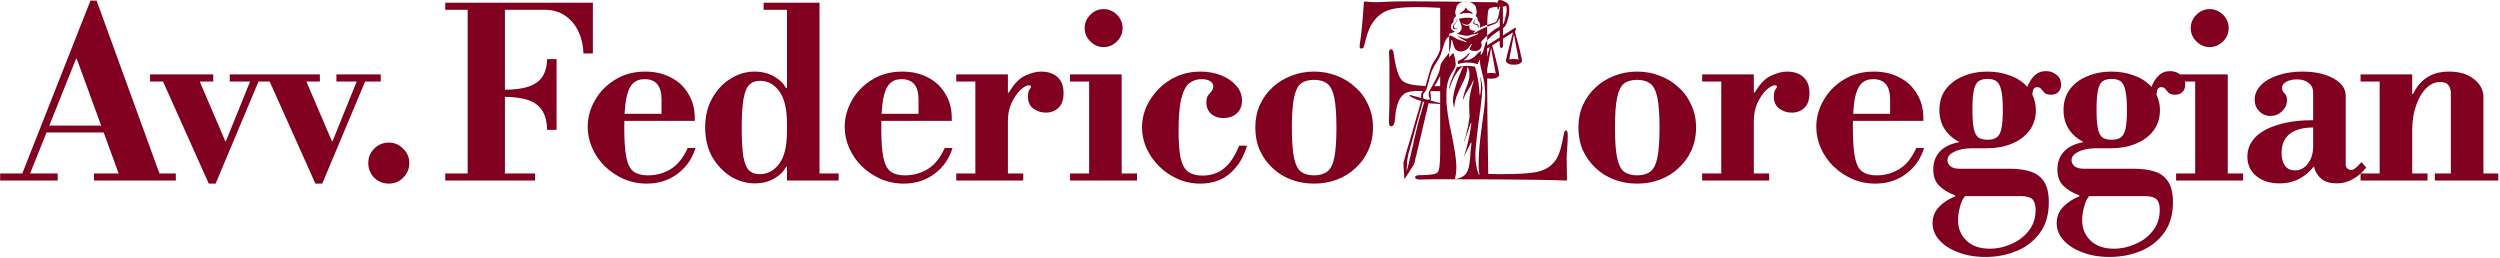
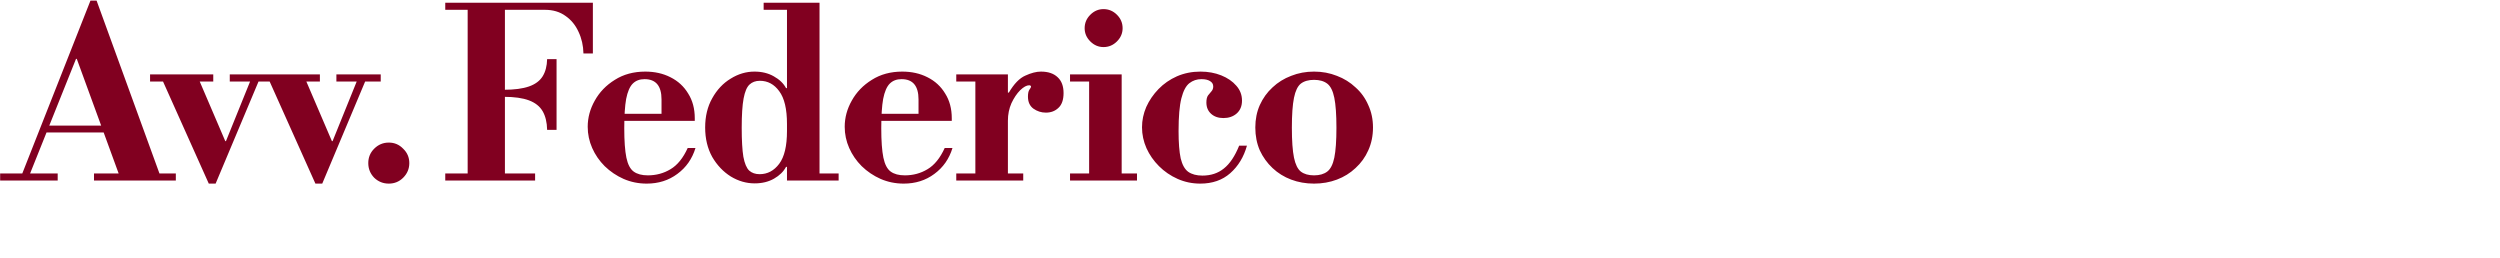
<svg xmlns="http://www.w3.org/2000/svg" viewBox="0 0 1357 140" fill="none">
  <path d="M65.104 96.08L41.68 31.952H41.168L40.4 27.216L49.104 0.336H52.432L87.248 96.08H65.104ZM0.08 98V94.16H31.312V98H0.08ZM22.992 71.888V68.176H67.024V71.888H22.992ZM51.024 98V94.16H95.44V98H51.024ZM11.344 96.08L49.104 0.336H52.432L45.776 20.688L15.568 96.08H11.344ZM81.455 44.24V40.4H115.759V44.24H81.455ZM124.719 44.24V40.4H148.783V44.24H124.719ZM113.327 99.664L87.343 41.68H107.311L122.287 76.624H122.927L113.327 99.664ZM113.327 99.664L136.367 42.704H140.975L117.039 99.664H113.327ZM139.33 44.24V40.4H173.634V44.24H139.33ZM182.594 44.24V40.4H206.658V44.24H182.594ZM171.202 99.664L145.218 41.68H165.186L180.162 76.624H180.802L171.202 99.664ZM171.202 99.664L194.242 42.704H198.85L174.914 99.664H171.202ZM211.036 99.664C207.964 99.664 205.319 98.597 203.1 96.464C200.967 94.245 199.9 91.6 199.9 88.528C199.9 85.456 200.967 82.853 203.1 80.72C205.319 78.501 207.964 77.392 211.036 77.392C214.108 77.392 216.711 78.501 218.844 80.72C221.063 82.853 222.172 85.456 222.172 88.528C222.172 91.6 221.063 94.245 218.844 96.464C216.711 98.597 214.108 99.664 211.036 99.664ZM316.693 29.008C316.608 24.741 315.712 20.816 314.005 17.232C312.384 13.648 310.037 10.789 306.965 8.656C303.893 6.437 300.181 5.328 295.829 5.328H241.685V1.488H321.813V29.008H316.693ZM241.685 98V94.16H290.453V98H241.685ZM253.845 96.208V1.488H274.069V96.208H253.845ZM296.981 70.48C296.896 66.384 296.085 63.013 294.549 60.368C293.013 57.723 290.538 55.76 287.125 54.48C283.712 53.2 279.189 52.56 273.557 52.56V48.72C279.189 48.72 283.712 48.123 287.125 46.928C290.538 45.733 293.013 43.899 294.549 41.424C296.085 38.949 296.896 35.835 296.981 32.08H302.101V70.48H296.981ZM351.01 99.664C346.573 99.664 342.391 98.811 338.466 97.104C334.626 95.397 331.213 93.093 328.226 90.192C325.325 87.291 323.063 84.005 321.442 80.336C319.821 76.667 319.01 72.827 319.01 68.816C319.01 63.867 320.29 59.131 322.85 54.608C325.41 50 329.037 46.245 333.73 43.344C338.423 40.357 343.927 38.864 350.242 38.864C355.362 38.864 359.927 39.888 363.938 41.936C368.034 43.984 371.234 46.928 373.538 50.768C375.927 54.523 377.122 59.003 377.122 64.208V65.616H332.706V61.776H359.074V53.968C359.074 46.629 356.002 42.96 349.858 42.96C347.213 42.96 345.079 43.771 343.458 45.392C341.837 47.013 340.642 49.787 339.874 53.712C339.191 57.552 338.85 62.843 338.85 69.584C338.85 76.496 339.234 81.829 340.002 85.584C340.77 89.253 342.093 91.771 343.97 93.136C345.847 94.501 348.407 95.184 351.65 95.184C356.173 95.184 360.269 94.075 363.938 91.856C367.693 89.637 370.807 85.797 373.282 80.336H377.506C375.714 86.224 372.429 90.917 367.65 94.416C362.957 97.915 357.41 99.664 351.01 99.664ZM409.64 99.536C405.117 99.536 400.808 98.299 396.712 95.824C392.616 93.264 389.245 89.723 386.6 85.2C384.04 80.592 382.76 75.259 382.76 69.2C382.76 63.141 384.04 57.851 386.6 53.328C389.16 48.72 392.488 45.179 396.584 42.704C400.68 40.144 404.989 38.864 409.512 38.864C413.523 38.864 417.021 39.717 420.008 41.424C423.08 43.131 425.299 45.264 426.664 47.824H429.736L427.176 67.28C427.176 59.173 425.768 53.243 422.952 49.488C420.221 45.733 416.723 43.856 412.456 43.856C410.152 43.856 408.275 44.539 406.824 45.904C405.373 47.269 404.307 49.787 403.624 53.456C402.941 57.125 402.6 62.416 402.6 69.328C402.6 76.155 402.899 81.403 403.496 85.072C404.179 88.741 405.245 91.259 406.696 92.624C408.147 93.904 410.024 94.544 412.328 94.544C416.595 94.544 420.136 92.667 422.952 88.912C425.768 85.157 427.176 79.227 427.176 71.12L429.736 90.576H426.664C425.299 93.136 423.123 95.269 420.136 96.976C417.149 98.683 413.651 99.536 409.64 99.536ZM427.176 98V94.16H455.208V98H427.176ZM427.176 96.08V3.536H444.84V96.08H427.176ZM414.504 5.328V1.488H444.84V5.328H414.504ZM490.51 99.664C486.073 99.664 481.891 98.811 477.966 97.104C474.126 95.397 470.713 93.093 467.726 90.192C464.825 87.291 462.563 84.005 460.942 80.336C459.321 76.667 458.51 72.827 458.51 68.816C458.51 63.867 459.79 59.131 462.35 54.608C464.91 50 468.537 46.245 473.23 43.344C477.923 40.357 483.427 38.864 489.742 38.864C494.862 38.864 499.427 39.888 503.438 41.936C507.534 43.984 510.734 46.928 513.038 50.768C515.427 54.523 516.622 59.003 516.622 64.208V65.616H472.206V61.776H498.574V53.968C498.574 46.629 495.502 42.96 489.358 42.96C486.713 42.96 484.579 43.771 482.958 45.392C481.337 47.013 480.142 49.787 479.374 53.712C478.691 57.552 478.35 62.843 478.35 69.584C478.35 76.496 478.734 81.829 479.502 85.584C480.27 89.253 481.593 91.771 483.47 93.136C485.347 94.501 487.907 95.184 491.15 95.184C495.673 95.184 499.769 94.075 503.438 91.856C507.193 89.637 510.307 85.797 512.782 80.336H517.006C515.214 86.224 511.929 90.917 507.15 94.416C502.457 97.915 496.91 99.664 490.51 99.664ZM519.06 98V94.16H529.428V44.24H519.06V40.4H547.092V50.256H547.604C550.42 45.477 553.407 42.405 556.564 41.04C559.721 39.589 562.537 38.864 565.012 38.864C568.937 38.864 571.967 39.888 574.1 41.936C576.233 43.899 577.3 46.757 577.3 50.512C577.3 54.181 576.361 56.869 574.484 58.576C572.692 60.283 570.431 61.136 567.7 61.136C565.225 61.136 562.964 60.411 560.916 58.96C558.953 57.509 557.972 55.333 557.972 52.432C557.972 50.725 558.228 49.488 558.74 48.72C559.337 47.952 559.636 47.355 559.636 46.928C559.636 46.757 559.551 46.629 559.38 46.544C559.295 46.373 559.039 46.288 558.612 46.288C557.247 46.288 555.625 47.184 553.748 48.976C551.956 50.768 550.377 53.115 549.012 56.016C547.732 58.917 547.092 62.075 547.092 65.488V94.16H555.412V98H519.06ZM591.178 96.08V42.448H608.842V96.08H591.178ZM580.81 98V94.16H617.162V98H580.81ZM580.81 44.24V40.4H608.842V44.24H580.81ZM598.986 25.552C596.255 25.552 593.866 24.528 591.818 22.48C589.77 20.432 588.746 18.043 588.746 15.312C588.746 12.496 589.77 10.064 591.818 8.016C593.866 5.968 596.255 4.944 598.986 4.944C601.802 4.944 604.234 5.968 606.282 8.016C608.33 10.064 609.354 12.496 609.354 15.312C609.354 18.043 608.33 20.432 606.282 22.48C604.234 24.528 601.802 25.552 598.986 25.552ZM651.501 99.664C647.149 99.664 643.053 98.811 639.213 97.104C635.373 95.397 632.002 93.093 629.101 90.192C626.2 87.291 623.938 84.048 622.317 80.464C620.696 76.795 619.885 72.997 619.885 69.072C619.885 65.317 620.653 61.648 622.189 58.064C623.81 54.48 626.029 51.237 628.845 48.336C631.661 45.435 634.989 43.131 638.829 41.424C642.754 39.717 647.021 38.864 651.629 38.864C655.725 38.864 659.48 39.547 662.893 40.912C666.306 42.277 669.037 44.155 671.085 46.544C673.133 48.848 674.157 51.536 674.157 54.608C674.157 57.595 673.176 59.941 671.213 61.648C669.336 63.269 666.946 64.08 664.045 64.08C661.314 64.08 659.096 63.312 657.389 61.776C655.682 60.24 654.829 58.192 654.829 55.632C654.829 53.925 655.128 52.645 655.725 51.792C656.408 50.939 657.048 50.171 657.645 49.488C658.242 48.805 658.541 47.952 658.541 46.928C658.541 45.648 657.944 44.667 656.749 43.984C655.64 43.301 654.104 42.96 652.141 42.96C649.666 42.96 647.49 43.685 645.613 45.136C643.736 46.587 642.285 49.317 641.261 53.328C640.237 57.339 639.725 63.269 639.725 71.12C639.725 77.435 640.109 82.384 640.877 85.968C641.73 89.467 643.096 91.899 644.973 93.264C646.936 94.629 649.496 95.312 652.653 95.312C657.261 95.312 661.144 94.032 664.301 91.472C667.544 88.912 670.317 84.773 672.621 79.056H676.845C675.138 85.2 672.109 90.192 667.757 94.032C663.49 97.787 658.072 99.664 651.501 99.664ZM713.257 99.664C708.82 99.664 704.681 98.939 700.841 97.488C697.001 96.037 693.63 93.947 690.729 91.216C687.828 88.485 685.524 85.285 683.817 81.616C682.196 77.861 681.385 73.723 681.385 69.2C681.385 64.763 682.196 60.709 683.817 57.04C685.524 53.285 687.828 50.085 690.729 47.44C693.63 44.709 697.001 42.619 700.841 41.168C704.681 39.632 708.82 38.864 713.257 38.864C717.694 38.864 721.833 39.632 725.673 41.168C729.513 42.619 732.884 44.709 735.785 47.44C738.772 50.085 741.076 53.285 742.697 57.04C744.404 60.709 745.257 64.763 745.257 69.2C745.257 73.723 744.404 77.861 742.697 81.616C741.076 85.285 738.772 88.485 735.785 91.216C732.884 93.947 729.513 96.037 725.673 97.488C721.833 98.939 717.694 99.664 713.257 99.664ZM713.257 95.184C716.244 95.184 718.633 94.501 720.425 93.136C722.217 91.771 723.497 89.253 724.265 85.584C725.033 81.829 725.417 76.411 725.417 69.328C725.417 62.245 725.033 56.827 724.265 53.072C723.497 49.317 722.217 46.757 720.425 45.392C718.633 44.027 716.244 43.344 713.257 43.344C710.27 43.344 707.881 44.027 706.089 45.392C704.382 46.757 703.145 49.317 702.377 53.072C701.609 56.827 701.225 62.245 701.225 69.328C701.225 76.411 701.609 81.829 702.377 85.584C703.145 89.253 704.382 91.771 706.089 93.136C707.881 94.501 710.27 95.184 713.257 95.184Z" fill="#810020" />
-   <path d="M888.632 99.664C884.195 99.664 880.056 98.939 876.216 97.488C872.376 96.037 869.005 93.947 866.104 91.216C863.203 88.485 860.899 85.285 859.192 81.616C857.571 77.861 856.76 73.723 856.76 69.2C856.76 64.763 857.571 60.709 859.192 57.04C860.899 53.285 863.203 50.085 866.104 47.44C869.005 44.709 872.376 42.619 876.216 41.168C880.056 39.632 884.195 38.864 888.632 38.864C893.069 38.864 897.208 39.632 901.048 41.168C904.888 42.619 908.259 44.709 911.16 47.44C914.147 50.085 916.451 53.285 918.072 57.04C919.779 60.709 920.632 64.763 920.632 69.2C920.632 73.723 919.779 77.861 918.072 81.616C916.451 85.285 914.147 88.485 911.16 91.216C908.259 93.947 904.888 96.037 901.048 97.488C897.208 98.939 893.069 99.664 888.632 99.664ZM888.632 95.184C891.619 95.184 894.008 94.501 895.8 93.136C897.592 91.771 898.872 89.253 899.64 85.584C900.408 81.829 900.792 76.411 900.792 69.328C900.792 62.245 900.408 56.827 899.64 53.072C898.872 49.317 897.592 46.757 895.8 45.392C894.008 44.027 891.619 43.344 888.632 43.344C885.645 43.344 883.256 44.027 881.464 45.392C879.757 46.757 878.52 49.317 877.752 53.072C876.984 56.827 876.6 62.245 876.6 69.328C876.6 76.411 876.984 81.829 877.752 85.584C878.52 89.253 879.757 91.771 881.464 93.136C883.256 94.501 885.645 95.184 888.632 95.184ZM923.935 98V94.16H934.303V44.24H923.935V40.4H951.967V50.256H952.479C955.295 45.477 958.282 42.405 961.439 41.04C964.596 39.589 967.412 38.864 969.887 38.864C973.812 38.864 976.842 39.888 978.975 41.936C981.108 43.899 982.175 46.757 982.175 50.512C982.175 54.181 981.236 56.869 979.359 58.576C977.567 60.283 975.306 61.136 972.575 61.136C970.1 61.136 967.839 60.411 965.791 58.96C963.828 57.509 962.847 55.333 962.847 52.432C962.847 50.725 963.103 49.488 963.615 48.72C964.212 47.952 964.511 47.355 964.511 46.928C964.511 46.757 964.426 46.629 964.255 46.544C964.17 46.373 963.914 46.288 963.487 46.288C962.122 46.288 960.5 47.184 958.623 48.976C956.831 50.768 955.252 53.115 953.887 56.016C952.607 58.917 951.967 62.075 951.967 65.488V94.16H960.287V98H923.935ZM1017.89 99.664C1013.45 99.664 1009.27 98.811 1005.34 97.104C1001.5 95.397 998.088 93.093 995.101 90.192C992.2 87.291 989.938 84.005 988.317 80.336C986.696 76.667 985.885 72.827 985.885 68.816C985.885 63.867 987.165 59.131 989.725 54.608C992.285 50 995.912 46.245 1000.61 43.344C1005.3 40.357 1010.8 38.864 1017.12 38.864C1022.24 38.864 1026.8 39.888 1030.81 41.936C1034.91 43.984 1038.11 46.928 1040.41 50.768C1042.8 54.523 1044 59.003 1044 64.208V65.616H999.581V61.776H1025.95V53.968C1025.95 46.629 1022.88 42.96 1016.73 42.96C1014.09 42.96 1011.95 43.771 1010.33 45.392C1008.71 47.013 1007.52 49.787 1006.75 53.712C1006.07 57.552 1005.73 62.843 1005.73 69.584C1005.73 76.496 1006.11 81.829 1006.88 85.584C1007.65 89.253 1008.97 91.771 1010.85 93.136C1012.72 94.501 1015.28 95.184 1018.53 95.184C1023.05 95.184 1027.14 94.075 1030.81 91.856C1034.57 89.637 1037.68 85.797 1040.16 80.336H1044.38C1042.59 86.224 1039.3 90.917 1034.53 94.416C1029.83 97.915 1024.29 99.664 1017.89 99.664ZM1077.67 139.472C1072.12 139.472 1067.17 138.619 1062.82 136.912C1058.47 135.291 1055.05 133.072 1052.58 130.256C1050.19 127.525 1049 124.496 1049 121.168C1049 117.755 1050.15 114.811 1052.45 112.336C1054.84 109.861 1057.78 107.941 1061.28 106.576V106.064C1057.61 104.699 1054.71 102.949 1052.58 100.816C1050.45 98.683 1049.38 95.739 1049.38 91.984C1049.38 88.144 1050.53 84.944 1052.84 82.384C1055.22 79.739 1058.81 77.989 1063.59 77.136C1060.26 75.429 1057.61 73.125 1055.65 70.224C1053.69 67.237 1052.71 63.739 1052.71 59.728C1052.71 55.291 1053.86 51.536 1056.16 48.464C1058.47 45.392 1061.58 43.045 1065.51 41.424C1069.52 39.717 1073.91 38.864 1078.69 38.864C1083.21 38.864 1087.35 39.589 1091.11 41.04C1094.95 42.405 1098.06 44.453 1100.45 47.184C1101.39 44.709 1102.67 42.661 1104.29 41.04C1106 39.419 1108.09 38.608 1110.56 38.608C1112.7 38.608 1114.57 39.248 1116.19 40.528C1117.9 41.808 1118.76 43.643 1118.76 46.032C1118.76 47.568 1118.29 48.848 1117.35 49.872C1116.49 50.896 1115.13 51.408 1113.25 51.408C1111.63 51.408 1110.48 51.067 1109.8 50.384C1109.11 49.701 1108.52 49.019 1108 48.336C1107.58 47.653 1106.81 47.312 1105.7 47.312C1104.93 47.312 1104.33 47.611 1103.91 48.208C1103.57 48.72 1103.31 49.744 1103.14 51.28C1103.74 52.56 1104.21 53.925 1104.55 55.376C1104.89 56.741 1105.06 58.192 1105.06 59.728C1105.06 64.08 1103.86 67.835 1101.48 70.992C1099.09 74.064 1095.89 76.411 1091.88 78.032C1087.95 79.653 1083.56 80.464 1078.69 80.464H1070.76C1066.57 80.464 1063.25 81.104 1060.77 82.384C1058.3 83.579 1057.06 85.115 1057.06 86.992C1057.06 88.101 1057.57 89.168 1058.6 90.192C1059.7 91.131 1061.45 91.6 1063.84 91.6H1090.98C1095.33 91.6 1099.09 92.112 1102.24 93.136C1105.4 94.16 1107.83 95.995 1109.54 98.64C1111.25 101.285 1112.1 104.997 1112.1 109.776C1112.1 116.517 1110.48 122.064 1107.24 126.416C1103.99 130.853 1099.77 134.139 1094.56 136.272C1089.36 138.405 1083.73 139.472 1077.67 139.472ZM1080.1 134.992C1084.11 134.992 1087.99 134.139 1091.75 132.432C1095.59 130.811 1098.74 128.421 1101.22 125.264C1103.69 122.107 1104.93 118.309 1104.93 113.872C1104.93 111.227 1104.33 109.307 1103.14 108.112C1101.94 107.003 1099.81 106.448 1096.74 106.448H1066.66C1065.46 107.728 1064.53 109.691 1063.84 112.336C1063.16 114.981 1062.82 117.371 1062.82 119.504C1062.82 123.941 1064.31 127.611 1067.3 130.512C1070.37 133.499 1074.64 134.992 1080.1 134.992ZM1078.82 75.856C1080.95 75.856 1082.62 75.429 1083.81 74.576C1085.01 73.723 1085.86 72.144 1086.37 69.84C1086.88 67.451 1087.14 64.037 1087.14 59.6C1087.14 54.907 1086.84 51.365 1086.24 48.976C1085.73 46.587 1084.88 44.965 1083.68 44.112C1082.49 43.259 1080.87 42.832 1078.82 42.832C1076.77 42.832 1075.15 43.259 1073.96 44.112C1072.76 44.965 1071.91 46.587 1071.4 48.976C1070.88 51.365 1070.63 54.864 1070.63 59.472C1070.63 64.08 1070.88 67.579 1071.4 69.968C1071.91 72.272 1072.76 73.851 1073.96 74.704C1075.15 75.472 1076.77 75.856 1078.82 75.856ZM1145.04 139.472C1139.5 139.472 1134.55 138.619 1130.19 136.912C1125.84 135.291 1122.43 133.072 1119.95 130.256C1117.56 127.525 1116.37 124.496 1116.37 121.168C1116.37 117.755 1117.52 114.811 1119.83 112.336C1122.22 109.861 1125.16 107.941 1128.66 106.576V106.064C1124.99 104.699 1122.09 102.949 1119.95 100.816C1117.82 98.683 1116.75 95.739 1116.75 91.984C1116.75 88.144 1117.91 84.944 1120.21 82.384C1122.6 79.739 1126.18 77.989 1130.96 77.136C1127.63 75.429 1124.99 73.125 1123.03 70.224C1121.06 67.237 1120.08 63.739 1120.08 59.728C1120.08 55.291 1121.23 51.536 1123.54 48.464C1125.84 45.392 1128.96 43.045 1132.88 41.424C1136.89 39.717 1141.29 38.864 1146.07 38.864C1150.59 38.864 1154.73 39.589 1158.48 41.04C1162.32 42.405 1165.44 44.453 1167.83 47.184C1168.76 44.709 1170.04 42.661 1171.67 41.04C1173.37 39.419 1175.46 38.608 1177.94 38.608C1180.07 38.608 1181.95 39.248 1183.57 40.528C1185.28 41.808 1186.13 43.643 1186.13 46.032C1186.13 47.568 1185.66 48.848 1184.72 49.872C1183.87 50.896 1182.5 51.408 1180.63 51.408C1179 51.408 1177.85 51.067 1177.17 50.384C1176.49 49.701 1175.89 49.019 1175.38 48.336C1174.95 47.653 1174.18 47.312 1173.07 47.312C1172.31 47.312 1171.71 47.611 1171.28 48.208C1170.94 48.72 1170.68 49.744 1170.51 51.28C1171.11 52.56 1171.58 53.925 1171.92 55.376C1172.26 56.741 1172.43 58.192 1172.43 59.728C1172.43 64.08 1171.24 67.835 1168.85 70.992C1166.46 74.064 1163.26 76.411 1159.25 78.032C1155.32 79.653 1150.93 80.464 1146.07 80.464H1138.13C1133.95 80.464 1130.62 81.104 1128.15 82.384C1125.67 83.579 1124.43 85.115 1124.43 86.992C1124.43 88.101 1124.95 89.168 1125.97 90.192C1127.08 91.131 1128.83 91.6 1131.22 91.6H1158.35C1162.71 91.6 1166.46 92.112 1169.62 93.136C1172.78 94.16 1175.21 95.995 1176.91 98.64C1178.62 101.285 1179.47 104.997 1179.47 109.776C1179.47 116.517 1177.85 122.064 1174.61 126.416C1171.37 130.853 1167.14 134.139 1161.94 136.272C1156.73 138.405 1151.1 139.472 1145.04 139.472ZM1147.47 134.992C1151.48 134.992 1155.37 134.139 1159.12 132.432C1162.96 130.811 1166.12 128.421 1168.59 125.264C1171.07 122.107 1172.31 118.309 1172.31 113.872C1172.31 111.227 1171.71 109.307 1170.51 108.112C1169.32 107.003 1167.19 106.448 1164.11 106.448H1134.03C1132.84 107.728 1131.9 109.691 1131.22 112.336C1130.54 114.981 1130.19 117.371 1130.19 119.504C1130.19 123.941 1131.69 127.611 1134.67 130.512C1137.75 133.499 1142.01 134.992 1147.47 134.992ZM1146.19 75.856C1148.33 75.856 1149.99 75.429 1151.19 74.576C1152.38 73.723 1153.23 72.144 1153.75 69.84C1154.26 67.451 1154.51 64.037 1154.51 59.6C1154.51 54.907 1154.22 51.365 1153.62 48.976C1153.11 46.587 1152.25 44.965 1151.06 44.112C1149.86 43.259 1148.24 42.832 1146.19 42.832C1144.15 42.832 1142.52 43.259 1141.33 44.112C1140.14 44.965 1139.28 46.587 1138.77 48.976C1138.26 51.365 1138 54.864 1138 59.472C1138 64.08 1138.26 67.579 1138.77 69.968C1139.28 72.272 1140.14 73.851 1141.33 74.704C1142.52 75.472 1144.15 75.856 1146.19 75.856ZM1191.55 96.08V42.448H1209.22V96.08H1191.55ZM1181.19 98V94.16H1217.54V98H1181.19ZM1181.19 44.24V40.4H1209.22V44.24H1181.19ZM1199.36 25.552C1196.63 25.552 1194.24 24.528 1192.19 22.48C1190.15 20.432 1189.12 18.043 1189.12 15.312C1189.12 12.496 1190.15 10.064 1192.19 8.016C1194.24 5.968 1196.63 4.944 1199.36 4.944C1202.18 4.944 1204.61 5.968 1206.66 8.016C1208.71 10.064 1209.73 12.496 1209.73 15.312C1209.73 18.043 1208.71 20.432 1206.66 22.48C1204.61 24.528 1202.18 25.552 1199.36 25.552ZM1237.16 99.536C1232.12 99.536 1227.98 98.213 1224.74 95.568C1221.5 92.923 1219.88 89.424 1219.88 85.072C1219.88 80.976 1221.33 77.435 1224.23 74.448C1227.21 71.461 1231.4 69.2 1236.77 67.664C1242.15 66.043 1248.42 65.232 1255.59 65.232V50.256C1255.59 48.037 1254.78 46.288 1253.16 45.008C1251.53 43.728 1249.4 43.088 1246.76 43.088C1244.54 43.088 1242.62 43.515 1241 44.368C1239.46 45.221 1238.69 46.331 1238.69 47.696C1238.69 48.805 1239.12 49.787 1239.97 50.64C1240.91 51.408 1241.38 52.688 1241.38 54.48C1241.38 56.699 1240.48 58.661 1238.69 60.368C1236.99 62.075 1234.89 62.928 1232.42 62.928C1229.95 62.928 1227.9 62.075 1226.28 60.368C1224.65 58.661 1223.84 56.571 1223.84 54.096C1223.84 51.195 1224.95 48.592 1227.17 46.288C1229.39 43.984 1232.46 42.192 1236.39 40.912C1240.31 39.547 1244.75 38.864 1249.7 38.864C1256.53 38.864 1262.16 40.101 1266.6 42.576C1271.03 44.965 1273.25 48.123 1273.25 52.048V89.296C1273.25 90.064 1273.51 90.747 1274.02 91.344C1274.62 91.941 1275.34 92.24 1276.2 92.24C1276.88 92.24 1277.6 91.941 1278.37 91.344C1279.23 90.747 1280.38 89.637 1281.83 88.016L1284.39 90.96C1279.69 96.677 1274.36 99.536 1268.39 99.536C1264.89 99.536 1262.12 98.725 1260.07 97.104C1258.11 95.483 1256.78 93.349 1256.1 90.704H1255.59C1254.05 92.923 1251.66 94.971 1248.42 96.848C1245.26 98.64 1241.51 99.536 1237.16 99.536ZM1245.73 92.496C1248.46 92.496 1250.77 91.301 1252.64 88.912C1254.61 86.437 1255.59 83.237 1255.59 79.312V69.2C1250.13 69.2 1245.9 70.352 1242.92 72.656C1239.93 74.96 1238.44 78.373 1238.44 82.896C1238.44 85.797 1239.03 88.144 1240.23 89.936C1241.51 91.643 1243.34 92.496 1245.73 92.496ZM1330.33 96.08V50.896C1330.33 46.629 1328.41 44.496 1324.57 44.496C1321.76 44.496 1319.2 45.648 1316.89 47.952C1314.59 50.256 1312.76 53.413 1311.39 57.424C1310.02 61.349 1309.34 65.829 1309.34 70.864L1306.78 51.024H1309.85C1311.56 47.269 1313.99 44.325 1317.15 42.192C1320.39 39.973 1324.49 38.864 1329.44 38.864C1334.98 38.864 1339.46 40.229 1342.88 42.96C1346.29 45.605 1348 48.891 1348 52.816V96.08H1330.33ZM1281.31 98V94.16H1317.66V98H1281.31ZM1291.68 96.08V42.448H1309.34V96.08H1291.68ZM1321.63 98V94.16H1356.06V98H1321.63ZM1281.31 44.24V40.4H1309.34V44.24H1281.31Z" fill="#810020" />
-   <path d="M796.608 1.045C796.429 1.072 796.249 1.104 796.07 1.151C795.873 1.202 795.644 1.21 795.45 1.163C795.197 1.101 794.709 1.013 794.662 1.001C795.335 1.013 795.917 1.03 796.608 1.045ZM850.821 78.281C850.45 82.354 850.312 85.639 850.406 88.141L850.544 98C842.568 97.687 830.238 97.481 813.554 97.381C812.76 97.375 811.954 97.372 811.143 97.366C803.731 97.328 795.5 97.307 786.45 97.307H780.635C780.032 97.307 779.477 97.298 778.962 97.28C778.68 97.289 778.398 97.298 778.119 97.307C775.258 97.398 772.812 97.445 770.783 97.445C769.031 97.445 768.152 97.03 768.152 96.195C768.152 95.455 768.99 95.083 770.672 95.083C776.175 95.083 779.392 94.576 780.324 93.555C781.256 92.538 781.72 89.067 781.72 83.139V56.35C781.738 56.333 781.746 56.318 781.749 56.3C781.755 56.247 781.741 56.188 781.72 56.132V49.532C780.171 49.49 778.471 49.455 776.622 49.434C776.366 49.953 776.34 50.517 776.484 51.109C776.625 51.693 776.704 52.292 776.772 52.888C776.796 53.094 776.713 53.312 776.675 53.525C776.631 53.773 776.59 54.02 776.54 54.268C776.502 54.457 776.59 54.569 776.769 54.628C776.96 54.69 777.154 54.749 777.351 54.802C778.163 55.026 778.974 55.25 779.791 55.468C779.985 55.519 780.191 55.524 780.385 55.572C780.726 55.654 781.061 55.749 781.4 55.846C781.482 55.87 781.591 55.896 781.632 55.958C781.667 56.011 781.702 56.073 781.723 56.135V56.35C781.673 56.403 781.567 56.456 781.5 56.459C781.223 56.468 780.944 56.447 780.668 56.418C780.229 56.374 779.791 56.294 779.353 56.271C778.48 56.223 777.607 56.218 776.734 56.164C776.313 56.138 775.902 56.035 775.484 55.979C775.476 56.008 775.47 56.035 775.464 56.064C775.258 56.905 775.014 57.739 774.796 58.577C774.746 58.763 774.746 58.957 774.708 59.143C774.585 59.73 774.473 60.317 774.326 60.898C774.164 61.538 773.964 62.169 773.794 62.809C773.72 63.086 773.688 63.373 773.623 63.653C773.494 64.225 773.356 64.8 773.221 65.372C773.112 65.841 773.018 66.31 772.903 66.776C772.753 67.392 772.574 68 772.43 68.616C772.271 69.306 772.136 69.999 771.989 70.693C771.977 70.752 771.974 70.814 771.959 70.873C771.795 71.524 771.621 72.173 771.465 72.828C771.257 73.707 771.069 74.589 770.857 75.468C770.698 76.131 770.498 76.786 770.342 77.449C770.16 78.222 770.013 79.001 769.837 79.773C769.704 80.346 769.549 80.912 769.408 81.481C769.325 81.82 769.252 82.162 769.175 82.504C769.046 83.077 768.928 83.655 768.784 84.227C768.628 84.84 768.429 85.448 768.284 86.064C768.126 86.743 768.032 87.433 767.87 88.111C767.782 88.486 767.664 88.863 767.485 89.202C767.038 90.04 762.463 97.083 762.31 97.283C762.302 97.18 761.752 89.527 761.758 88.73C761.758 88.574 761.775 88.415 761.814 88.267C761.955 87.745 762.113 87.229 762.258 86.71C762.522 85.737 762.778 84.761 763.04 83.787C763.26 82.973 763.478 82.162 763.713 81.351C763.98 80.437 764.268 79.526 764.542 78.614C764.654 78.246 764.745 77.871 764.859 77.502C765.015 76.998 765.2 76.503 765.347 75.995C765.624 75.049 765.874 74.096 766.147 73.149C766.341 72.48 766.57 71.816 766.764 71.147C766.932 70.569 767.058 69.982 767.22 69.404C767.391 68.79 767.582 68.18 767.758 67.569C767.92 67.003 768.067 66.431 768.232 65.865C768.552 64.747 768.875 63.629 769.211 62.511C769.402 61.88 769.637 61.258 769.822 60.627C769.975 60.108 770.066 59.577 770.213 59.055C770.466 58.152 770.733 57.253 771.001 56.353C771.151 55.849 771.31 55.344 771.463 54.843C770.245 54.483 769.155 54.141 768.867 53.994C767.929 53.525 766.961 53.106 766.024 52.637C765.694 52.472 765.394 52.236 765.112 52.003C764.933 51.855 765.012 51.658 765.247 51.605C765.33 51.584 765.427 51.584 765.509 51.605C766.071 51.743 766.632 51.885 767.191 52.041C767.785 52.206 768.37 52.401 768.964 52.56C769.619 52.74 770.281 52.885 770.933 53.065C771.345 53.177 771.36 53.177 771.377 52.776C771.398 52.224 771.401 51.67 771.471 51.121C771.557 50.437 771.842 49.847 772.412 49.399C771.515 49.396 770.589 49.393 769.637 49.393C766.115 49.393 763.657 49.903 762.263 50.921C759.388 52.959 757.718 57.356 757.257 64.113C757.069 67.077 756.375 68.557 755.169 68.557C754.334 68.557 753.917 67.817 753.917 66.337C753.917 64.856 753.964 63.072 754.055 60.989C754.149 58.907 754.193 54.625 754.193 48.145V39.117C754.193 35.227 754.149 32.431 754.055 30.715C753.976 29.205 753.929 28.541 753.92 28.724C753.94 27.415 754.311 26.757 755.031 26.757C755.775 26.757 756.237 27.362 756.422 28.562C757.536 36.988 759.182 42.126 761.361 43.978C763.187 45.529 767.303 46.429 773.706 46.679C773.879 46.685 775.44 40.875 775.59 40.339C776.205 38.171 776.807 35.965 777.942 33.998C778.589 32.877 779.395 31.856 780.065 30.75C780.703 29.695 781.109 28.55 781.538 27.4C781.605 27.22 781.676 27.04 781.744 26.86V4.263C776.928 3.986 772.671 3.847 768.967 3.847C760.914 3.847 755.313 4.59 752.165 6.071C746.887 8.569 743.324 13.524 741.472 20.929C740.825 23.616 740.387 25.188 740.155 25.651C739.923 26.117 739.529 26.344 738.97 26.344C738.323 26.344 738 25.981 738 25.247C738 24.698 738.047 24.15 738.138 23.598C738.876 19.384 739.614 11.784 740.352 0.792C743.307 1.069 745.523 1.207 746.996 1.207L756.548 0.792C762.363 0.703 769.472 0.703 777.869 0.792C782.664 0.792 788.097 0.862 794.165 0.995C794.147 1.004 793.309 1.157 792.907 1.349C792.904 1.352 792.901 1.352 792.898 1.352C792.36 1.609 791.851 1.877 791.442 2.296C790.999 2.75 790.631 3.213 790.558 3.877C790.502 4.393 790.275 4.888 790.125 5.395C789.846 6.342 789.787 7.283 790.202 8.215C790.275 8.377 790.319 8.56 790.337 8.734C790.343 8.802 790.261 8.905 790.19 8.949C789.132 9.58 788.858 10.53 788.982 11.63C789.008 11.869 788.964 12.028 788.755 12.188C788.044 12.73 787.632 13.459 787.512 14.305C787.468 14.621 787.565 14.978 787.682 15.29C788.026 16.207 788.682 16.833 789.687 17.107C789.708 17.113 789.723 17.14 789.767 17.181C789.684 17.234 789.617 17.299 789.531 17.328C789.143 17.47 788.749 17.591 788.364 17.732C787.785 17.945 787.191 18.136 786.618 18.363V19.697C786.35 19.862 786.092 20.039 785.868 20.248C785.086 20.977 784.607 21.905 784.234 22.861C783.796 23.982 783.472 25.144 783.099 26.288C782.917 26.849 782.731 27.406 782.555 27.969C782.39 28.494 782.279 29.04 782.07 29.55C781.967 29.795 781.861 30.04 781.749 30.284C780.847 32.293 779.515 34.057 778.454 35.98C778.022 36.764 777.625 37.569 777.237 38.374C777.081 38.699 776.996 39.05 776.875 39.389C776.707 39.867 776.507 40.333 776.375 40.816C776.108 41.801 775.878 42.798 775.62 43.786C775.367 44.751 775.093 45.712 774.826 46.671C774.823 46.685 774.817 46.7 774.811 46.715C774.749 46.918 774.673 47.116 774.611 47.319C774.423 47.942 774.261 48.573 774.044 49.183C774.014 49.26 773.97 49.337 773.92 49.408C773.826 49.534 773.709 49.649 773.603 49.764C773.385 50 773.129 50.201 772.921 50.443C772.771 50.614 772.6 50.814 772.571 51.021C772.465 51.758 772.383 52.501 772.547 53.248C772.586 53.422 772.639 53.537 772.827 53.584C773.215 53.678 773.603 53.776 773.991 53.873C774.15 53.914 774.329 53.923 774.464 54C775.026 54.324 775.514 54.076 776.011 53.852C776.193 53.77 776.234 53.631 776.158 53.463C776.014 53.159 775.834 52.867 775.72 52.551C775.614 52.26 775.54 51.95 775.508 51.643C775.473 51.283 775.473 50.918 775.508 50.561C775.54 50.242 775.593 49.909 775.725 49.62C775.758 49.555 775.79 49.49 775.825 49.425C776.034 49.018 776.281 48.629 776.507 48.228C776.79 47.738 777.072 47.246 777.354 46.753C777.586 46.349 777.819 45.945 778.051 45.538C778.189 45.296 778.307 45.046 778.436 44.801C778.727 44.255 779.042 43.721 779.306 43.167C780.177 41.356 781.064 39.528 781.555 37.569C781.841 36.425 781.77 34.938 782.493 33.962C782.937 33.364 783.363 32.753 783.819 32.166C784.457 31.34 785.122 30.535 785.76 29.712C786.068 29.311 786.389 28.916 786.618 28.474V31.098C787.041 30.606 787.482 30.128 787.917 29.644C788.176 29.358 788.479 29.108 788.838 28.765C788.993 29.119 789.14 29.37 789.214 29.639C789.373 30.228 789.493 30.83 789.626 31.426C789.728 31.883 789.84 32.34 789.92 32.8C789.999 33.26 790.046 33.726 790.105 34.192C790.214 35.033 790.102 35.856 789.743 36.625C788.946 38.33 787.768 39.802 786.977 41.515C786.221 43.155 785.701 44.907 785.433 46.694C785.413 46.824 785.392 46.954 785.374 47.087C785.289 47.741 785.142 48.393 785.13 49.051C785.095 50.941 785.101 52.835 785.119 54.725C785.127 55.457 785.213 56.185 785.263 56.916C785.263 56.928 785.266 56.94 785.269 56.952C785.366 57.825 785.46 58.695 785.56 59.565C785.654 60.388 785.739 61.214 785.854 62.033C786.747 68.439 788.52 74.751 789.496 81.18C790.284 86.368 791.163 91.801 789.764 96.912C789.749 96.968 789.746 97.015 789.749 97.059C790.149 97.056 790.549 97.05 790.954 97.047C791.883 96.794 792.786 96.484 793.642 96.027C794.973 95.313 795.92 94.287 796.517 92.974C797.496 90.83 797.716 88.306 797.969 85.985C798.116 84.643 798.122 83.304 798.228 81.962C798.34 80.54 798.639 79.136 798.716 77.712C798.722 77.609 798.663 77.499 798.631 77.393C798.534 77.458 798.401 77.502 798.345 77.594C798.21 77.809 798.11 78.045 797.996 78.272C797.59 79.072 797.178 79.868 796.776 80.67C796.534 81.145 796.311 81.629 796.073 82.103C795.744 82.761 795.403 83.416 795.067 84.073C794.938 84.327 794.809 84.584 794.679 84.837C794.653 84.829 794.626 84.82 794.6 84.811C794.65 84.643 794.691 84.475 794.753 84.309C794.87 83.994 795.009 83.684 795.117 83.366C795.185 83.174 795.206 82.968 795.264 82.773C795.426 82.245 795.614 81.723 795.764 81.192C795.988 80.419 796.202 79.644 796.393 78.862C796.69 77.647 796.972 76.429 797.246 75.211C797.466 74.238 797.672 73.261 797.869 72.285C797.925 72.005 797.919 71.713 797.966 71.427C798.043 70.979 798.16 70.536 798.231 70.088C798.363 69.209 798.484 68.327 798.592 67.445C798.628 67.15 798.663 66.844 798.487 66.507C798.41 66.614 798.36 66.658 798.345 66.708C798.248 66.979 798.157 67.254 798.066 67.525C797.872 68.085 797.672 68.64 797.487 69.203C797.122 70.3 796.784 71.406 796.399 72.498C796.123 73.285 795.791 74.052 795.491 74.83C795.335 75.231 795.206 75.644 795.047 76.046C794.876 76.479 794.679 76.904 794.497 77.331C794.6 76.818 794.738 76.32 794.9 75.827C795.067 75.314 795.282 74.813 795.435 74.297C795.688 73.444 795.908 72.586 796.132 71.728C796.182 71.542 796.167 71.344 796.211 71.159C796.37 70.519 796.54 69.882 796.705 69.242C796.776 68.973 796.855 68.708 796.899 68.433C797.043 67.569 797.175 66.702 797.308 65.838C797.44 64.995 797.569 64.151 797.693 63.308C797.705 63.225 797.696 63.139 797.69 63.057C797.66 62.721 797.619 62.387 797.602 62.054C797.584 61.742 797.602 61.426 797.584 61.113C797.428 58.17 797.325 55.3 797.784 52.375C798.222 49.573 799.028 46.803 799.851 44.134C799.898 43.984 800.095 43.825 799.886 43.648C799.763 43.786 799.604 43.904 799.524 44.06C799.16 44.771 798.857 45.512 798.457 46.202C797.652 47.591 796.787 48.95 795.964 50.331C795.652 50.853 795.361 51.387 795.109 51.935C794.823 52.56 794.591 53.209 794.332 53.846C794.297 53.929 794.235 54 794.188 54.076C794.133 53.793 794.085 53.51 794.141 53.251C794.324 52.431 794.518 51.611 794.756 50.8C795.003 49.959 795.285 49.127 795.582 48.299C795.882 47.47 796.238 46.662 796.532 45.833C796.905 44.774 797.184 43.692 797.443 42.601C797.631 41.801 797.558 40.996 797.605 40.191C797.678 38.926 797.316 37.746 796.881 36.575C796.858 36.51 796.767 36.431 796.702 36.425C796.637 36.422 796.529 36.49 796.502 36.552C796.458 36.658 796.446 36.785 796.443 36.903C796.429 37.286 796.479 37.684 796.402 38.056C796.238 38.867 796.035 39.675 795.799 40.468C795.573 41.229 795.303 41.978 795.014 42.722C794.812 43.249 794.55 43.757 794.312 44.27C794.177 44.553 794.038 44.833 793.897 45.113C793.612 45.677 793.312 46.231 793.042 46.8C792.668 47.585 792.307 48.378 791.957 49.175C791.519 50.172 791.09 51.168 790.672 52.171C790.522 52.528 790.399 52.897 790.293 53.265C790.125 53.831 789.97 54.398 789.837 54.97C789.717 55.495 789.623 56.026 789.537 56.557C789.449 57.102 789.39 57.651 789.317 58.197C789.311 58.241 789.287 58.282 789.237 58.412C789.17 58.217 789.108 58.099 789.088 57.978C789.008 57.518 788.941 57.052 788.87 56.589C788.805 56.161 788.708 55.737 788.688 55.309C788.602 53.531 788.891 51.788 789.273 50.056C789.335 49.788 789.343 49.505 789.414 49.236C789.567 48.656 789.743 48.083 789.914 47.511C790.146 46.739 790.381 45.972 790.622 45.202C790.752 44.789 790.901 44.382 791.037 43.969C791.178 43.538 791.301 43.099 791.463 42.674C791.751 41.922 792.06 41.173 792.369 40.427C792.81 39.368 793.259 38.315 793.706 37.257C793.824 36.979 793.944 36.705 794.041 36.425C794.074 36.325 794.041 36.204 794.038 36.097C793.927 36.13 793.791 36.139 793.703 36.204C792.583 37.021 791.76 38.088 790.972 39.179C790.537 39.778 790.152 40.415 789.773 41.049C789.464 41.559 789.176 42.082 788.917 42.615C788.635 43.199 788.379 43.801 788.141 44.406C787.709 45.494 787.3 46.588 786.886 47.682C786.862 47.75 786.862 47.824 786.841 47.895C786.765 48.154 786.686 48.411 786.609 48.67V47.603C786.627 47.479 786.647 47.355 786.674 47.231C786.844 46.447 787.071 45.671 787.3 44.901C787.432 44.453 787.609 44.016 787.779 43.58C787.959 43.12 788.153 42.663 788.347 42.208C788.614 41.574 788.885 40.943 789.155 40.315C789.308 39.961 789.473 39.61 789.62 39.253C789.928 38.507 790.231 37.758 790.531 37.009C790.69 36.617 790.931 36.363 791.422 36.36C791.666 36.36 791.91 36.245 792.157 36.189C792.339 36.148 792.524 36.1 792.713 36.08C793.465 35.994 794.221 35.894 794.976 35.844C795.773 35.791 796.573 35.741 797.366 35.782C798.34 35.832 799.304 35.98 800.274 36.074C800.465 36.092 800.586 36.157 800.636 36.331C800.753 36.734 800.874 37.139 800.991 37.543C801.174 38.177 801.353 38.814 801.532 39.448C801.541 39.483 801.544 39.519 801.55 39.554C801.709 40.38 801.873 41.206 802.023 42.031C802.15 42.71 802.282 43.388 802.37 44.069C802.373 44.087 802.376 44.105 802.379 44.123C802.464 44.813 802.682 45.491 802.614 46.196C802.614 46.219 802.626 46.243 802.632 46.267C802.729 46.895 802.861 47.52 802.92 48.151C803.005 49.086 803.029 50.024 803.096 50.959C803.114 51.192 803.185 51.422 803.235 51.652C803.267 51.655 803.299 51.661 803.332 51.667C803.385 51.569 803.467 51.478 803.484 51.375C804.002 48.496 804.078 45.264 803.443 42.394C803.402 42.205 803.411 42.008 803.393 41.813C803.435 41.81 803.479 41.804 803.52 41.801C803.564 42.002 803.605 42.205 803.655 42.403C803.82 43.043 803.987 43.683 804.158 44.323C804.211 44.521 804.287 44.712 804.316 44.913C804.381 45.352 804.39 45.798 804.475 46.231C804.696 47.322 804.69 48.408 804.522 49.499C804.496 49.676 804.458 49.853 804.446 50.033C804.396 50.823 804.358 51.614 804.314 52.404C804.311 52.463 804.293 52.522 804.284 52.584C803.717 59.423 802.42 66.219 801.759 73.07C801.244 78.408 800.303 84.138 801.247 89.412C801.391 90.214 801.524 91.019 801.682 91.818C801.744 92.125 801.85 92.423 801.956 92.718C802.176 93.343 802.403 93.971 802.644 94.588C802.697 94.726 802.835 94.835 802.935 94.959C802.97 94.945 803.008 94.93 803.044 94.918C803.044 94.809 803.058 94.694 803.041 94.585C802.944 93.992 802.808 93.405 802.744 92.812C802.679 92.225 802.652 91.635 802.635 91.046C802.635 90.987 802.632 90.928 802.629 90.872C802.397 80.576 804.167 70.209 805.463 60.069C805.475 59.984 805.484 59.901 805.495 59.819C805.604 58.996 805.76 58.176 805.813 57.35C805.866 56.439 805.889 55.53 806.033 54.622C806.145 53.914 806.13 53.186 806.139 52.463C806.177 49.396 805.981 46.388 805.401 43.364C804.946 40.984 804.178 38.69 803.723 36.328C803.532 35.334 803.308 34.343 803.385 33.322C803.399 33.119 803.39 32.912 803.385 32.709C803.382 32.62 803.352 32.532 803.337 32.443C803.311 32.434 803.282 32.429 803.255 32.423C802.955 32.765 802.717 33.142 802.576 33.576C802.508 33.785 802.441 33.992 802.373 34.204C802.297 34.437 802.223 34.667 802.147 34.903C800.415 34.295 798.631 33.968 796.761 33.959C794.891 33.95 793.083 34.151 791.287 34.847C791.287 34.652 791.275 34.499 791.29 34.352C791.313 34.077 791.372 33.803 791.378 33.529C791.387 33.243 791.504 33.063 791.778 32.933C792.354 32.662 792.948 32.405 793.483 32.072C794.218 31.615 794.947 31.128 795.611 30.582C796.19 30.105 796.679 29.526 797.202 28.987C797.346 28.839 797.487 28.715 797.784 28.881C797.422 29.47 797.114 30.081 796.699 30.615C796.167 31.302 795.52 31.901 794.791 32.411C794.712 32.467 794.671 32.579 794.609 32.662C794.709 32.697 794.803 32.759 794.903 32.765C795.923 32.847 796.884 32.605 797.81 32.231C798.113 32.107 798.404 31.96 798.698 31.824C799.777 31.326 800.647 30.588 801.438 29.742C801.762 29.394 802.015 28.987 802.376 28.671C802.532 28.535 802.705 28.421 802.914 28.332C803.293 28.173 803.605 27.872 803.949 27.636C803.975 27.642 804.002 27.648 804.031 27.654C803.978 27.913 803.928 28.176 803.87 28.435C803.793 28.774 803.696 29.111 803.631 29.453C803.617 29.529 803.676 29.662 803.74 29.692C803.802 29.718 803.94 29.668 803.996 29.609C804.134 29.47 804.272 29.32 804.369 29.155C804.708 28.565 805.049 27.981 805.225 27.317C805.487 26.356 805.792 25.403 806.063 24.445C806.142 24.159 806.107 23.831 806.227 23.566C806.407 23.174 806.651 22.793 806.918 22.448C807.027 22.31 807.136 22.171 807.245 22.032V24.752C807.406 24.563 807.597 24.395 807.818 24.253C808.897 23.56 809.994 22.891 811.081 22.206C811.957 21.655 812.819 21.089 813.692 20.534C813.933 20.381 814.048 20.192 814.045 19.903C814.027 18.903 814.039 17.903 814.036 16.904C814.036 16.777 814.018 16.65 814.004 16.432C813.707 16.606 813.466 16.724 813.251 16.871C812.519 17.364 811.778 17.85 811.07 18.372C810.452 18.829 809.87 19.331 809.285 19.823C808.509 20.481 807.865 21.245 807.245 22.029V19.36C807.427 19.186 807.612 19.012 807.794 18.838C808.879 17.809 810.041 16.853 811.299 16.022C812.01 15.553 812.784 15.161 813.542 14.759C813.892 14.574 814.054 14.344 814.051 13.954C814.033 12.595 814.045 11.232 814.045 9.869C814.045 9.822 814.027 9.772 814.021 9.725C813.757 10.182 813.574 10.657 813.333 11.102C813.001 11.727 812.598 12.303 811.931 12.671C811.005 13.179 809.994 13.482 809.006 13.848C808.424 14.063 807.839 14.276 807.256 14.491C807.259 14.155 807.262 13.825 807.268 13.506C807.427 13.462 807.586 13.42 807.744 13.373C808.374 13.19 808.997 12.999 809.626 12.81C810.008 12.695 810.399 12.595 810.773 12.456C811.102 12.338 811.422 12.191 811.731 12.031C812.131 11.822 812.346 11.447 812.51 11.076C812.798 10.436 813.057 9.778 813.26 9.109C813.445 8.489 813.521 7.843 813.677 7.215C813.768 6.852 814.045 5.26 814.039 4.829C814.036 4.396 814.127 4.027 814.359 3.7C814.298 3.7 814.239 3.703 814.174 3.703C814.024 3.703 813.877 3.703 813.736 3.705C813.68 3.997 813.627 4.292 813.566 4.581C813.539 4.711 813.46 4.838 813.369 4.938C813.289 5.024 813.16 5.068 813.051 5.13C812.983 5.033 812.878 4.938 812.857 4.832C812.801 4.528 812.792 4.219 812.742 3.915C812.734 3.853 812.725 3.794 812.719 3.735C810.185 3.841 808.662 4.248 808.153 4.956C807.633 5.679 807.339 8.531 807.268 13.512C806.907 13.609 806.545 13.704 806.186 13.813C805.466 14.031 804.752 14.267 804.087 14.63C803.799 14.789 803.49 14.919 803.19 15.063C803.167 15.043 803.146 15.025 803.12 15.007C803.179 14.786 803.223 14.559 803.302 14.344C803.529 13.739 803.367 13.164 803.188 12.586C803.041 12.105 802.744 11.725 802.385 11.385C802.341 11.341 802.291 11.297 802.244 11.256C802.085 11.117 802.032 10.97 802.047 10.781C802.053 10.695 802.038 10.61 802.05 10.527C802.147 9.813 801.771 9.3 801.244 8.867C801.041 8.699 801.024 8.557 801.121 8.333C801.5 7.466 801.709 6.581 801.447 5.634C801.33 5.207 801.268 4.761 801.232 4.319C801.18 3.705 800.871 3.222 800.465 2.782C799.904 2.169 799.233 1.682 798.469 1.346C798.31 1.278 798.151 1.213 797.984 1.157C797.878 1.122 797.772 1.095 797.666 1.072C804.134 1.163 807.556 1.207 807.918 1.207H810.549C811.131 1.207 811.622 1.255 812.022 1.346C812.328 1.42 812.581 1.517 812.778 1.641C812.778 1.638 812.778 1.632 812.778 1.629C812.787 1.535 812.804 1.44 812.825 1.349C812.872 1.128 812.948 0.91 813.042 0.706C813.225 0.311 813.516 -0.022 814.051 0.001C814.277 0.013 814.503 0.048 814.73 0.081C814.936 0.137 815.141 0.196 815.344 0.261C815.968 0.464 816.588 0.712 817.164 1.016C817.684 1.29 818.155 1.635 818.493 2.101C818.59 2.237 818.684 2.375 818.772 2.517C818.855 2.75 818.922 2.992 818.993 3.231C819.254 4.089 819.287 4.965 819.231 5.844C819.193 6.496 819.201 7.153 819.102 7.796C818.981 8.569 818.825 9.333 818.566 10.076C818.464 10.439 818.358 10.799 818.272 11.164C818.096 11.931 817.793 12.654 817.446 13.361C817.149 13.966 816.808 14.538 816.209 14.925C815.912 15.116 815.785 15.358 815.794 15.715C815.821 16.727 815.806 17.738 815.809 18.753C815.809 18.859 815.821 18.965 815.832 19.13C815.988 19.065 816.117 19.03 816.226 18.962C817.049 18.452 817.87 17.939 818.69 17.417C819.507 16.898 820.319 16.364 821.139 15.845C821.506 15.612 821.883 15.39 822.265 15.175C822.597 14.986 822.862 15.128 822.894 15.503C822.932 15.924 822.703 16.272 822.494 16.609C822.327 16.88 822.277 17.122 822.362 17.428C822.594 18.263 822.785 19.11 823.012 19.947C823.185 20.596 823.391 21.236 823.57 21.882C823.823 22.799 824.073 23.719 824.308 24.64C824.452 25.197 824.564 25.763 824.702 26.323C824.784 26.663 824.917 26.99 824.993 27.332C825.131 27.96 825.234 28.597 825.372 29.229C825.516 29.886 825.693 30.535 825.84 31.19C825.996 31.871 826.181 32.552 826.093 33.257C826.072 33.428 826.01 33.629 825.893 33.747C825.44 34.198 824.94 34.555 824.293 34.788C823.076 35.227 821.833 35.127 820.607 35.068C819.56 35.021 818.59 34.623 817.811 33.906C817.42 33.546 817.332 33.125 817.452 32.617C817.693 31.626 817.879 30.621 818.111 29.63C818.261 28.987 818.458 28.356 818.619 27.716C818.784 27.076 818.928 26.43 819.087 25.787C819.14 25.577 819.199 25.368 819.254 25.159C819.463 24.356 819.663 23.554 819.881 22.755C820.045 22.15 820.236 21.555 820.404 20.95C820.466 20.732 820.474 20.499 820.53 20.28C820.751 19.434 820.98 18.59 821.207 17.744L821.145 17.685C821.042 17.735 820.933 17.782 820.839 17.841C819.487 18.685 818.134 19.531 816.785 20.381C816.658 20.46 816.55 20.578 816.411 20.628C815.882 20.82 815.782 21.186 815.8 21.69C815.838 22.784 815.791 23.884 815.818 24.979C815.832 25.521 815.503 25.849 815.124 26.155C815.062 26.206 814.868 26.188 814.797 26.129C814.374 25.781 814.054 25.371 814.054 24.808C814.051 24.097 814.057 23.386 814.054 22.675C814.054 22.537 814.03 22.398 814.012 22.206C813.804 22.304 813.642 22.366 813.501 22.454C812.451 23.103 811.405 23.761 810.358 24.418C809.926 24.693 809.932 24.716 810.096 25.179C810.182 25.415 810.214 25.669 810.282 25.911C810.39 26.318 810.508 26.722 810.62 27.126C810.828 27.89 811.043 28.654 811.243 29.42C811.393 30.001 811.522 30.588 811.672 31.172C811.728 31.393 811.831 31.606 811.884 31.827C812.046 32.49 812.184 33.157 812.348 33.821C812.422 34.113 812.551 34.39 812.616 34.685C812.775 35.375 812.901 36.071 813.051 36.764C813.245 37.658 813.474 38.542 813.648 39.439C813.736 39.884 813.763 40.35 813.757 40.804C813.754 40.987 813.639 41.203 813.504 41.347C812.787 42.12 811.875 42.536 810.784 42.604C810.405 42.627 810.032 42.695 809.655 42.733C808.888 42.81 808.13 42.677 807.398 42.512C807.351 42.5 807.303 42.489 807.256 42.477V48.986C807.256 55.746 807.442 70.881 807.809 94.396C809.561 94.49 811.549 94.535 813.763 94.535C823.453 94.535 830.144 94.166 833.834 93.423C839.649 92.219 843.615 89.255 845.737 84.534C846.846 82.127 847.86 78.284 848.783 73.008C849.06 71.527 849.474 70.787 850.03 70.787C850.674 70.787 851 71.807 851 73.842C850.959 75.597 850.912 77.078 850.821 78.281ZM821.724 18.788C820.895 23.262 820.066 27.736 819.234 32.228C820.904 32.004 822.562 31.965 824.291 32.29C824.152 31.553 824.014 30.863 823.894 30.169C823.847 29.91 823.852 29.642 823.805 29.382C823.65 28.583 823.476 27.789 823.317 26.99C823.197 26.388 823.097 25.787 822.985 25.182C822.932 24.899 822.856 24.619 822.809 24.333C822.674 23.528 822.562 22.723 822.421 21.92C822.335 21.445 822.212 20.979 822.118 20.508C822.059 20.213 822.024 19.915 821.968 19.623C821.912 19.343 821.842 19.062 821.777 18.782C821.759 18.785 821.742 18.785 821.724 18.788ZM815.527 3.647C815.691 3.885 815.776 4.154 815.773 4.472C815.771 5.024 815.771 5.575 815.773 6.127C815.773 6.729 815.773 7.333 815.776 7.935V7.973C815.776 8.566 815.773 9.153 815.773 9.746C815.773 10.748 815.771 11.751 815.771 12.754C815.771 12.887 815.782 13.016 815.791 13.149C815.826 13.152 815.865 13.152 815.9 13.155C816.294 13.176 817.058 9.698 817.155 9.339C817.614 7.631 817.996 5.87 817.784 4.098C817.74 3.717 817.661 3.357 817.467 3.045C817.135 3.352 816.488 3.555 815.527 3.647ZM807.215 30.957C807.271 30.765 807.327 30.573 807.377 30.382C807.53 29.789 807.639 29.187 807.789 28.597C807.962 27.919 808.168 27.25 808.344 26.577C808.427 26.267 808.482 25.949 808.565 25.56C808.215 25.763 807.933 25.931 807.65 26.099C807.606 26.123 807.568 26.155 807.524 26.179C807.427 26.232 807.321 26.27 807.218 26.282V30.957H807.215ZM807.215 39.749C808.768 39.533 810.276 39.569 811.822 39.816C811.805 39.566 811.816 39.362 811.778 39.168C811.625 38.383 811.446 37.602 811.296 36.817C811.14 36 811.008 35.183 810.873 34.366C810.828 34.095 810.823 33.815 810.773 33.546C810.62 32.744 810.452 31.948 810.29 31.149C810.238 30.889 810.188 30.63 810.146 30.37C810.008 29.491 809.885 28.612 809.735 27.736C809.632 27.135 809.494 26.539 809.359 25.878C808.641 29.833 807.93 33.765 807.218 37.702V39.749H807.215ZM773.132 55.333C772.871 55.259 772.6 55.182 772.33 55.103C772.2 55.625 772.092 56.153 771.954 56.672C771.739 57.486 771.504 58.294 771.274 59.105C771.066 59.836 770.848 60.562 770.648 61.293C770.466 61.954 770.307 62.62 770.122 63.281C769.972 63.824 769.796 64.361 769.64 64.903C769.425 65.655 769.222 66.41 769.008 67.162C768.869 67.649 768.717 68.13 768.587 68.616C768.414 69.268 768.27 69.923 768.096 70.575C767.938 71.167 767.755 71.751 767.585 72.341C767.579 72.365 767.579 72.388 767.573 72.412C767.414 73.043 767.267 73.674 767.091 74.3C766.92 74.913 766.706 75.518 766.535 76.134C766.362 76.759 766.221 77.393 766.062 78.025C766.041 78.107 766.015 78.187 765.988 78.266C765.833 78.771 765.662 79.272 765.521 79.779C765.35 80.393 765.215 81.015 765.042 81.629C764.865 82.251 764.636 82.861 764.483 83.487C764.318 84.162 764.198 84.849 764.092 85.536C763.945 86.498 763.698 87.445 763.748 88.433C763.78 89.031 763.695 89.633 763.663 90.232C763.66 90.302 763.639 90.373 763.636 90.447C763.592 91.323 763.551 92.196 763.51 93.072C763.554 93.072 763.892 91.815 764.042 91.187C764.248 90.335 764.486 89.485 764.689 88.633C764.839 88.008 764.953 87.371 765.092 86.743C765.192 86.297 765.3 85.855 765.409 85.412C765.603 84.604 765.812 83.802 765.997 82.997C766.156 82.307 766.285 81.611 766.45 80.921C766.647 80.089 766.885 79.266 767.07 78.431C767.214 77.789 767.291 77.134 767.432 76.491C767.599 75.739 767.799 74.996 767.985 74.249C768.017 74.12 768.064 73.996 768.09 73.866C768.217 73.255 768.317 72.636 768.464 72.032C768.667 71.182 768.919 70.342 769.128 69.495C769.266 68.938 769.349 68.368 769.487 67.808C769.578 67.437 769.737 67.08 769.837 66.708C769.972 66.21 770.066 65.702 770.204 65.207C770.442 64.366 770.701 63.529 770.957 62.691C771.139 62.093 771.333 61.5 771.501 60.898C771.665 60.32 771.789 59.733 771.956 59.155C772.177 58.379 772.418 57.609 772.656 56.84C772.812 56.336 772.98 55.837 773.132 55.333ZM781.72 41.22C781.444 41.807 781.103 42.371 780.797 42.946C780.447 43.597 780.13 44.267 779.753 44.904C779.395 45.509 778.992 46.093 778.583 46.671C778.563 46.7 778.542 46.727 778.521 46.756H781.72V41.22ZM802.347 13.429C802.226 13.308 802.067 13.214 801.865 13.155C801.468 13.04 801.077 12.91 800.68 12.804C800.318 12.71 800.121 12.518 800.162 12.164C800.195 11.899 800.292 11.633 800.392 11.38C800.55 10.981 800.824 10.624 800.841 10.179C800.815 10.173 800.789 10.167 800.762 10.162C800.424 10.775 800.068 11.38 799.754 12.002C799.524 12.456 799.777 12.996 800.277 13.176C800.595 13.291 800.933 13.367 801.244 13.491C801.509 13.594 801.773 13.718 802 13.883C802.117 13.969 802.188 14.155 802.217 14.305C802.25 14.479 802.247 14.674 802.194 14.842C802.147 14.998 802.017 15.131 801.876 15.346C802.07 15.246 802.223 15.131 802.344 15.004C802.564 14.771 802.664 14.5 802.65 14.187C802.641 13.895 802.547 13.627 802.347 13.429ZM790.713 15.762C790.893 15.742 791.06 15.662 791.234 15.606C791.228 15.573 791.219 15.538 791.21 15.503C790.919 15.503 790.631 15.511 790.34 15.503C789.681 15.479 789.223 15.007 789.193 14.397C789.155 13.642 789.579 13.081 790.052 12.568C790.346 12.25 790.605 11.916 790.819 11.551C791.037 11.179 790.922 10.627 790.546 10.341C790.816 10.875 790.79 11.35 790.446 11.775C790.155 12.134 789.861 12.503 789.517 12.816C788.888 13.388 788.597 14.063 788.664 14.883C788.699 15.305 789.14 15.789 789.584 15.818C789.955 15.842 790.337 15.8 790.713 15.762ZM806.075 14.936C805.413 15.202 804.769 15.511 804.134 15.83C803.532 16.131 802.938 16.446 802.347 16.768C802.2 16.848 802.056 16.924 801.912 17.004C801.324 17.331 800.756 17.697 800.171 18.036C800.104 18.074 799.992 18.045 799.901 18.048C799.901 17.951 799.871 17.841 799.91 17.759C799.954 17.664 800.059 17.6 800.13 17.514C800.368 17.228 800.603 16.942 800.841 16.65C800.462 16.65 800.139 16.671 799.821 16.644C799.545 16.62 799.272 16.561 799.004 16.488C798.475 16.34 798.016 16.057 797.796 15.576C797.616 15.184 797.516 14.754 797.613 14.305C797.652 14.131 797.71 13.922 797.508 13.742C796.82 14.013 796.129 14.208 795.358 13.919C794.697 13.668 793.765 13.043 793.662 12.621C793.756 12.63 793.844 12.618 793.915 12.651C794.097 12.736 794.265 12.848 794.447 12.931C794.847 13.105 795.241 13.32 795.661 13.418C795.979 13.491 796.349 13.453 796.681 13.388C796.94 13.338 797.199 13.205 797.413 13.049C797.64 12.884 797.807 12.645 798.01 12.447C798.463 12.002 798.842 11.512 799.063 10.925C799.189 10.592 799.31 10.253 799.454 9.855C798.784 9.784 798.16 9.663 797.534 9.663C796.499 9.666 795.455 9.539 794.427 9.769C794.206 9.819 793.974 9.822 793.75 9.855C793.315 9.92 792.874 9.973 792.448 10.067C792.013 10.164 791.939 10.365 792.104 10.751C792.36 11.365 792.615 11.981 792.845 12.604C792.98 12.975 793.03 13.376 793.186 13.739C793.586 14.656 793.483 15.562 793.024 16.39C792.648 17.069 792.089 17.65 791.348 18.024C791.178 18.11 791.013 18.204 790.79 18.325C790.951 18.39 791.031 18.431 791.113 18.449C791.481 18.529 791.854 18.596 792.222 18.679C793.227 18.909 794.238 19.136 795.241 19.384C795.864 19.537 796.484 19.428 797.081 19.322C797.834 19.186 798.56 18.918 799.307 18.735C799.671 18.647 800.057 18.638 800.424 18.558C801.038 18.422 801.644 18.254 802.256 18.101C802.285 18.092 802.317 18.083 802.35 18.08V18.484C802.02 18.62 801.682 18.738 801.353 18.877C800.65 19.177 799.957 19.499 799.254 19.794C799.051 19.879 798.801 19.87 798.601 19.959C797.996 20.224 797.39 20.493 796.811 20.808C796.349 21.059 795.867 21.021 795.411 20.926C794.738 20.785 794.083 20.564 793.43 20.342C792.589 20.056 791.76 19.732 790.925 19.425C790.916 19.437 790.907 19.446 790.899 19.458C790.966 19.511 791.028 19.573 791.101 19.617C791.589 19.912 792.083 20.201 792.571 20.499C793.265 20.921 793.953 21.348 794.644 21.77C795.1 22.047 795.57 22.312 796.02 22.599C796.105 22.652 796.132 22.79 796.188 22.888C796.073 22.902 795.946 22.953 795.852 22.92C795.411 22.776 794.979 22.599 794.541 22.448C794.115 22.301 793.677 22.174 793.248 22.035C792.733 21.867 792.207 21.72 791.71 21.513C791.146 21.28 790.596 21.009 790.058 20.72C789.355 20.339 788.655 19.944 787.985 19.514C787.659 19.304 787.353 19.239 787.033 19.428C786.886 19.517 786.736 19.608 786.586 19.7V28.477C786.715 28.223 786.818 27.957 786.871 27.666C786.941 27.279 787.08 26.902 787.174 26.521C787.271 26.138 787.385 25.757 787.435 25.368C787.512 24.772 787.529 24.174 787.588 23.575C787.644 23.012 787.72 22.451 787.8 21.894C787.812 21.811 787.891 21.737 787.941 21.658C788.029 21.714 788.129 21.764 788.2 21.835C788.25 21.882 788.264 21.965 788.285 22.032C788.511 22.805 788.77 23.575 788.949 24.356C789.102 25.032 789.335 25.669 789.714 26.253C789.911 26.559 790.125 26.878 790.413 27.096C791.325 27.795 792.404 28.049 793.553 27.901C795.07 27.707 796.285 26.999 797.146 25.778C797.463 25.33 797.787 24.881 798.116 24.439C798.278 24.227 798.457 24.023 798.642 23.826C798.681 23.784 798.792 23.761 798.839 23.784C798.883 23.808 798.913 23.905 798.904 23.967C798.892 24.061 798.851 24.153 798.81 24.241C798.454 24.955 798.104 25.675 797.734 26.383C797.543 26.742 797.534 26.787 797.928 26.993C799.175 27.648 800.486 27.895 801.879 27.5C802.035 27.456 802.191 27.406 802.344 27.344C802.497 27.282 802.644 27.208 802.776 27.123C803.84 26.424 804.602 24.878 804.099 23.569C804.043 23.424 803.975 23.268 803.981 23.118C803.99 22.911 804.002 22.663 804.12 22.51C804.458 22.077 804.831 21.664 805.225 21.274C805.878 20.628 806.542 19.997 807.209 19.363V15.927C807.209 15.435 807.212 14.957 807.215 14.494C806.836 14.639 806.454 14.783 806.075 14.936ZM792.965 7.507C793.741 7.215 794.571 7.156 795.382 7.091C796.631 6.988 797.884 7.065 799.08 7.501C799.189 7.543 799.324 7.525 799.501 7.537C799.257 7.029 798.948 6.672 798.507 6.434C798.001 6.162 797.487 5.906 796.973 5.652C796.561 5.449 796.287 5.139 796.117 4.732C796.017 4.49 795.879 4.263 795.714 3.947C795.614 4.136 795.55 4.254 795.488 4.372C795.164 5.021 794.765 5.602 794.106 6.003C793.671 6.265 793.251 6.557 792.854 6.873C792.589 7.082 792.383 7.354 792.151 7.599C792.174 7.625 792.195 7.655 792.216 7.681C792.463 7.622 792.727 7.599 792.965 7.507Z" fill="#810020" />
</svg>